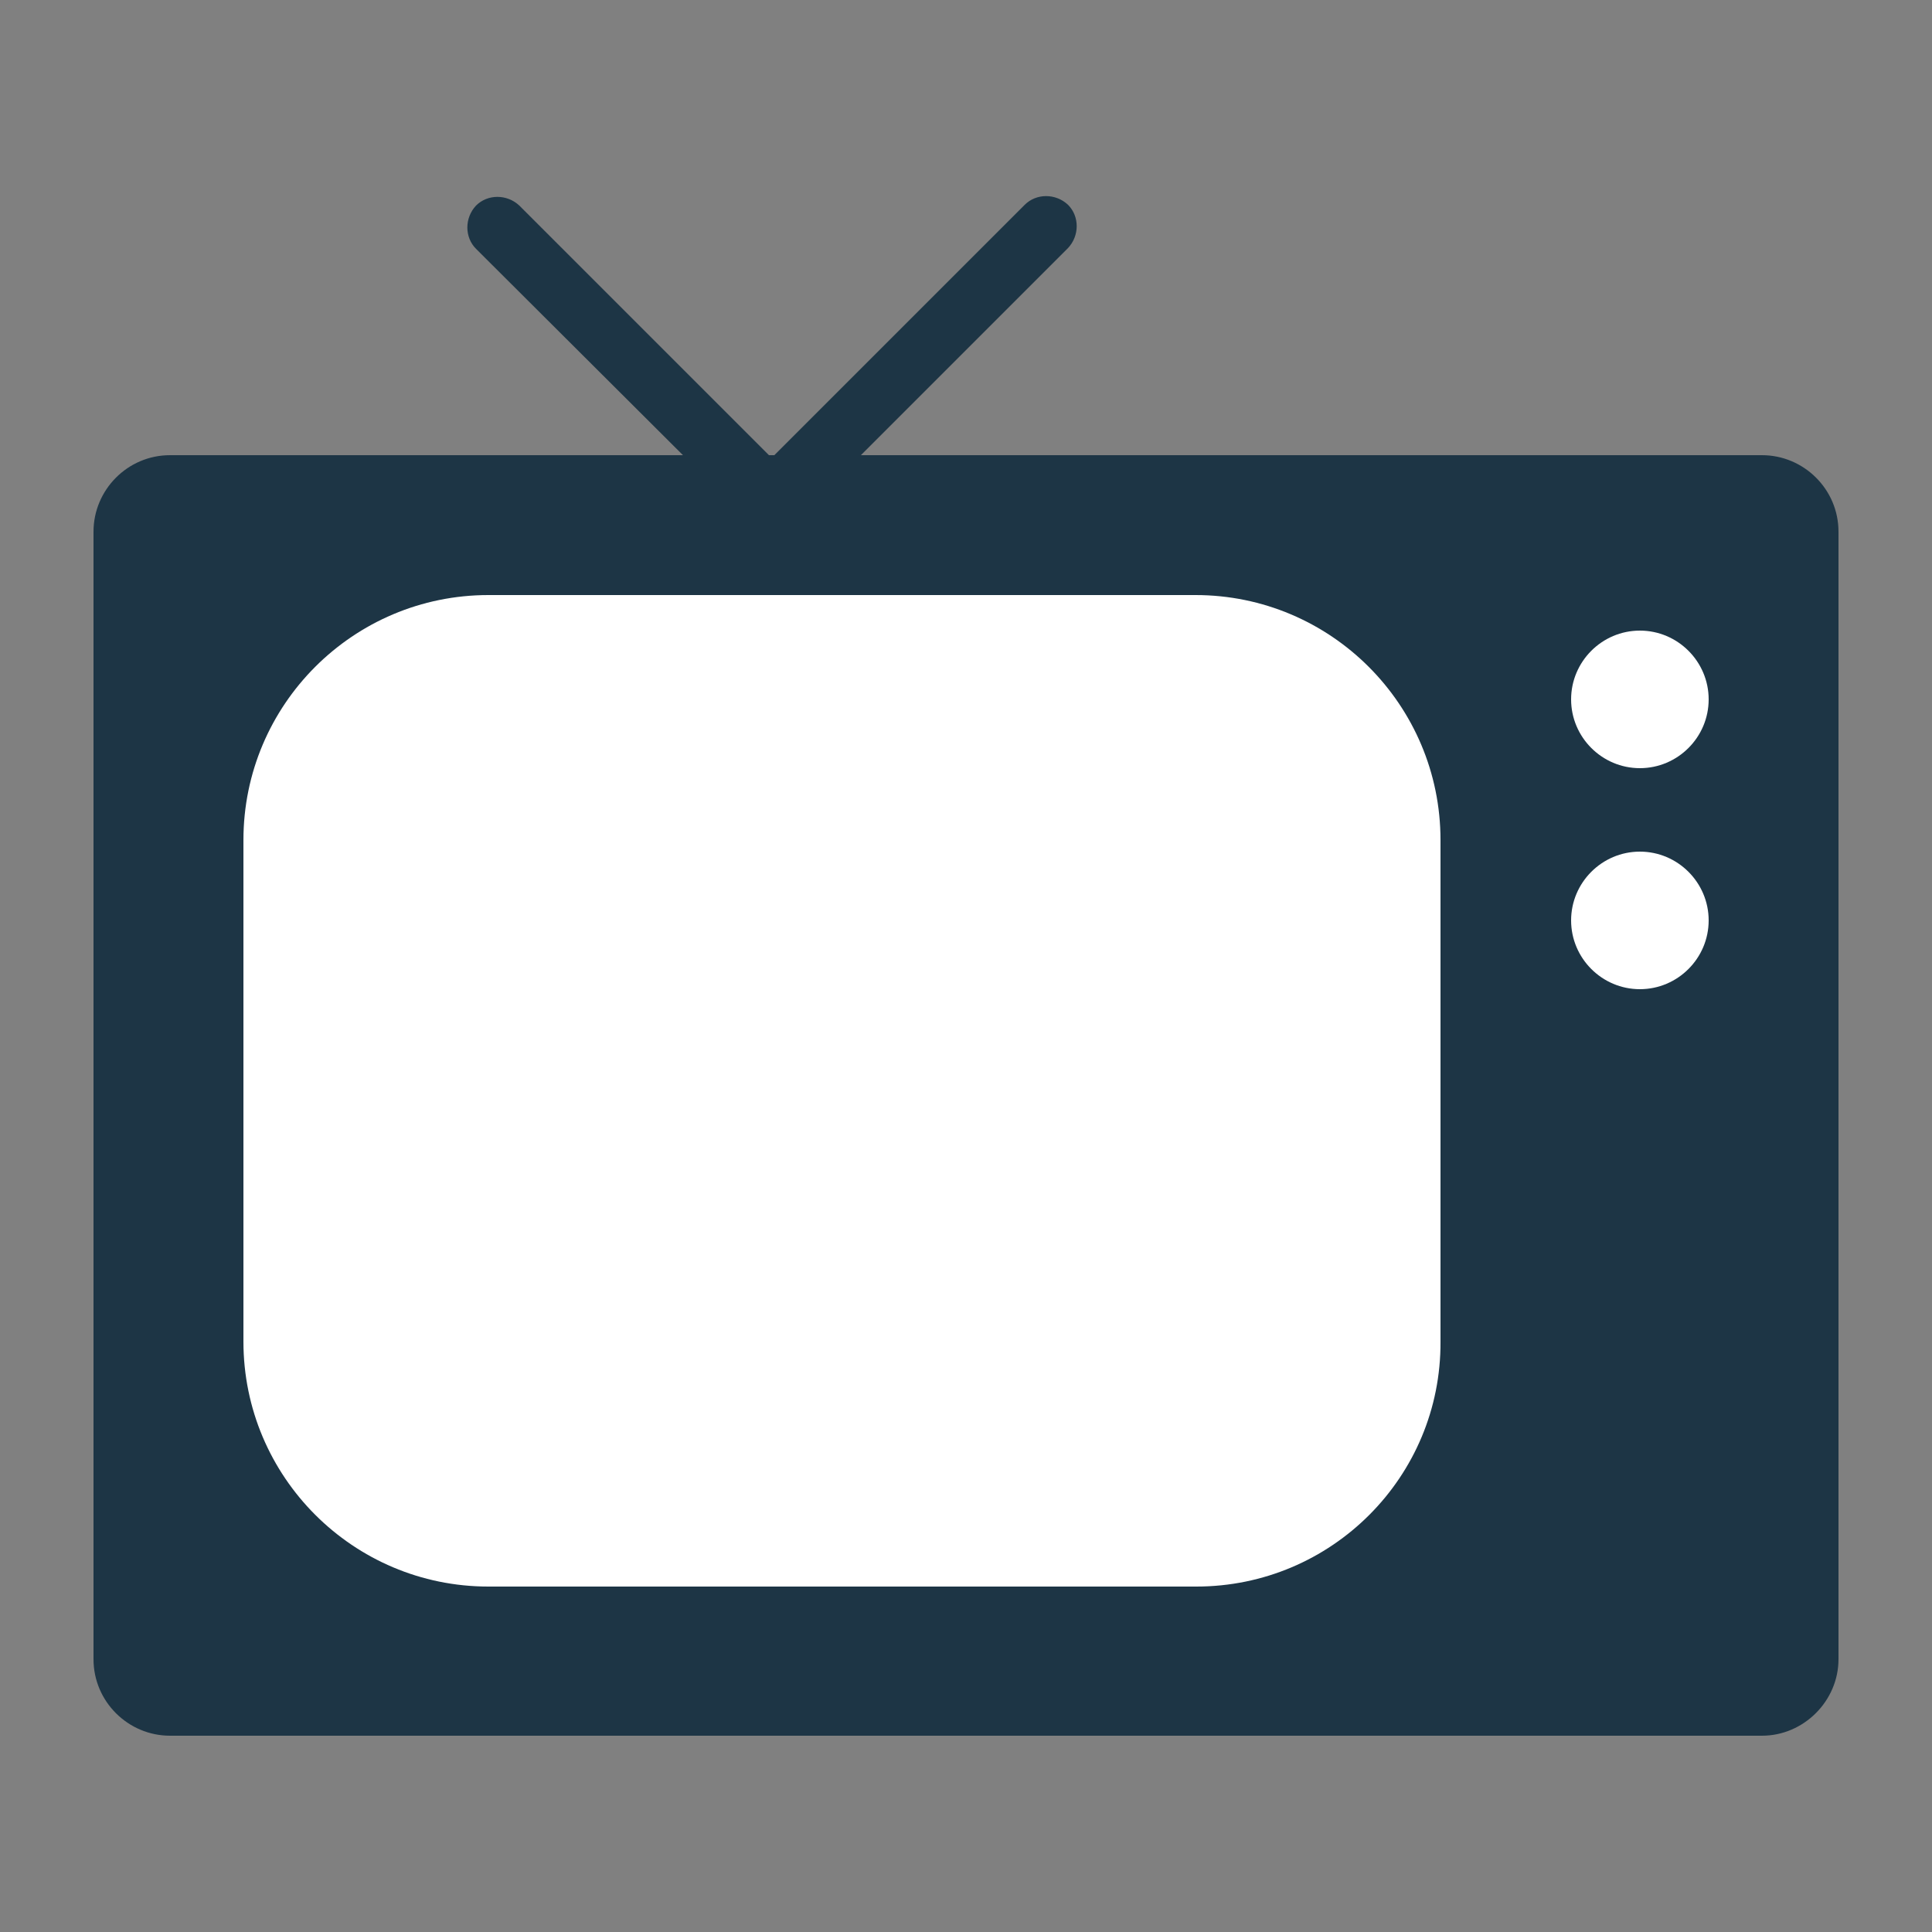
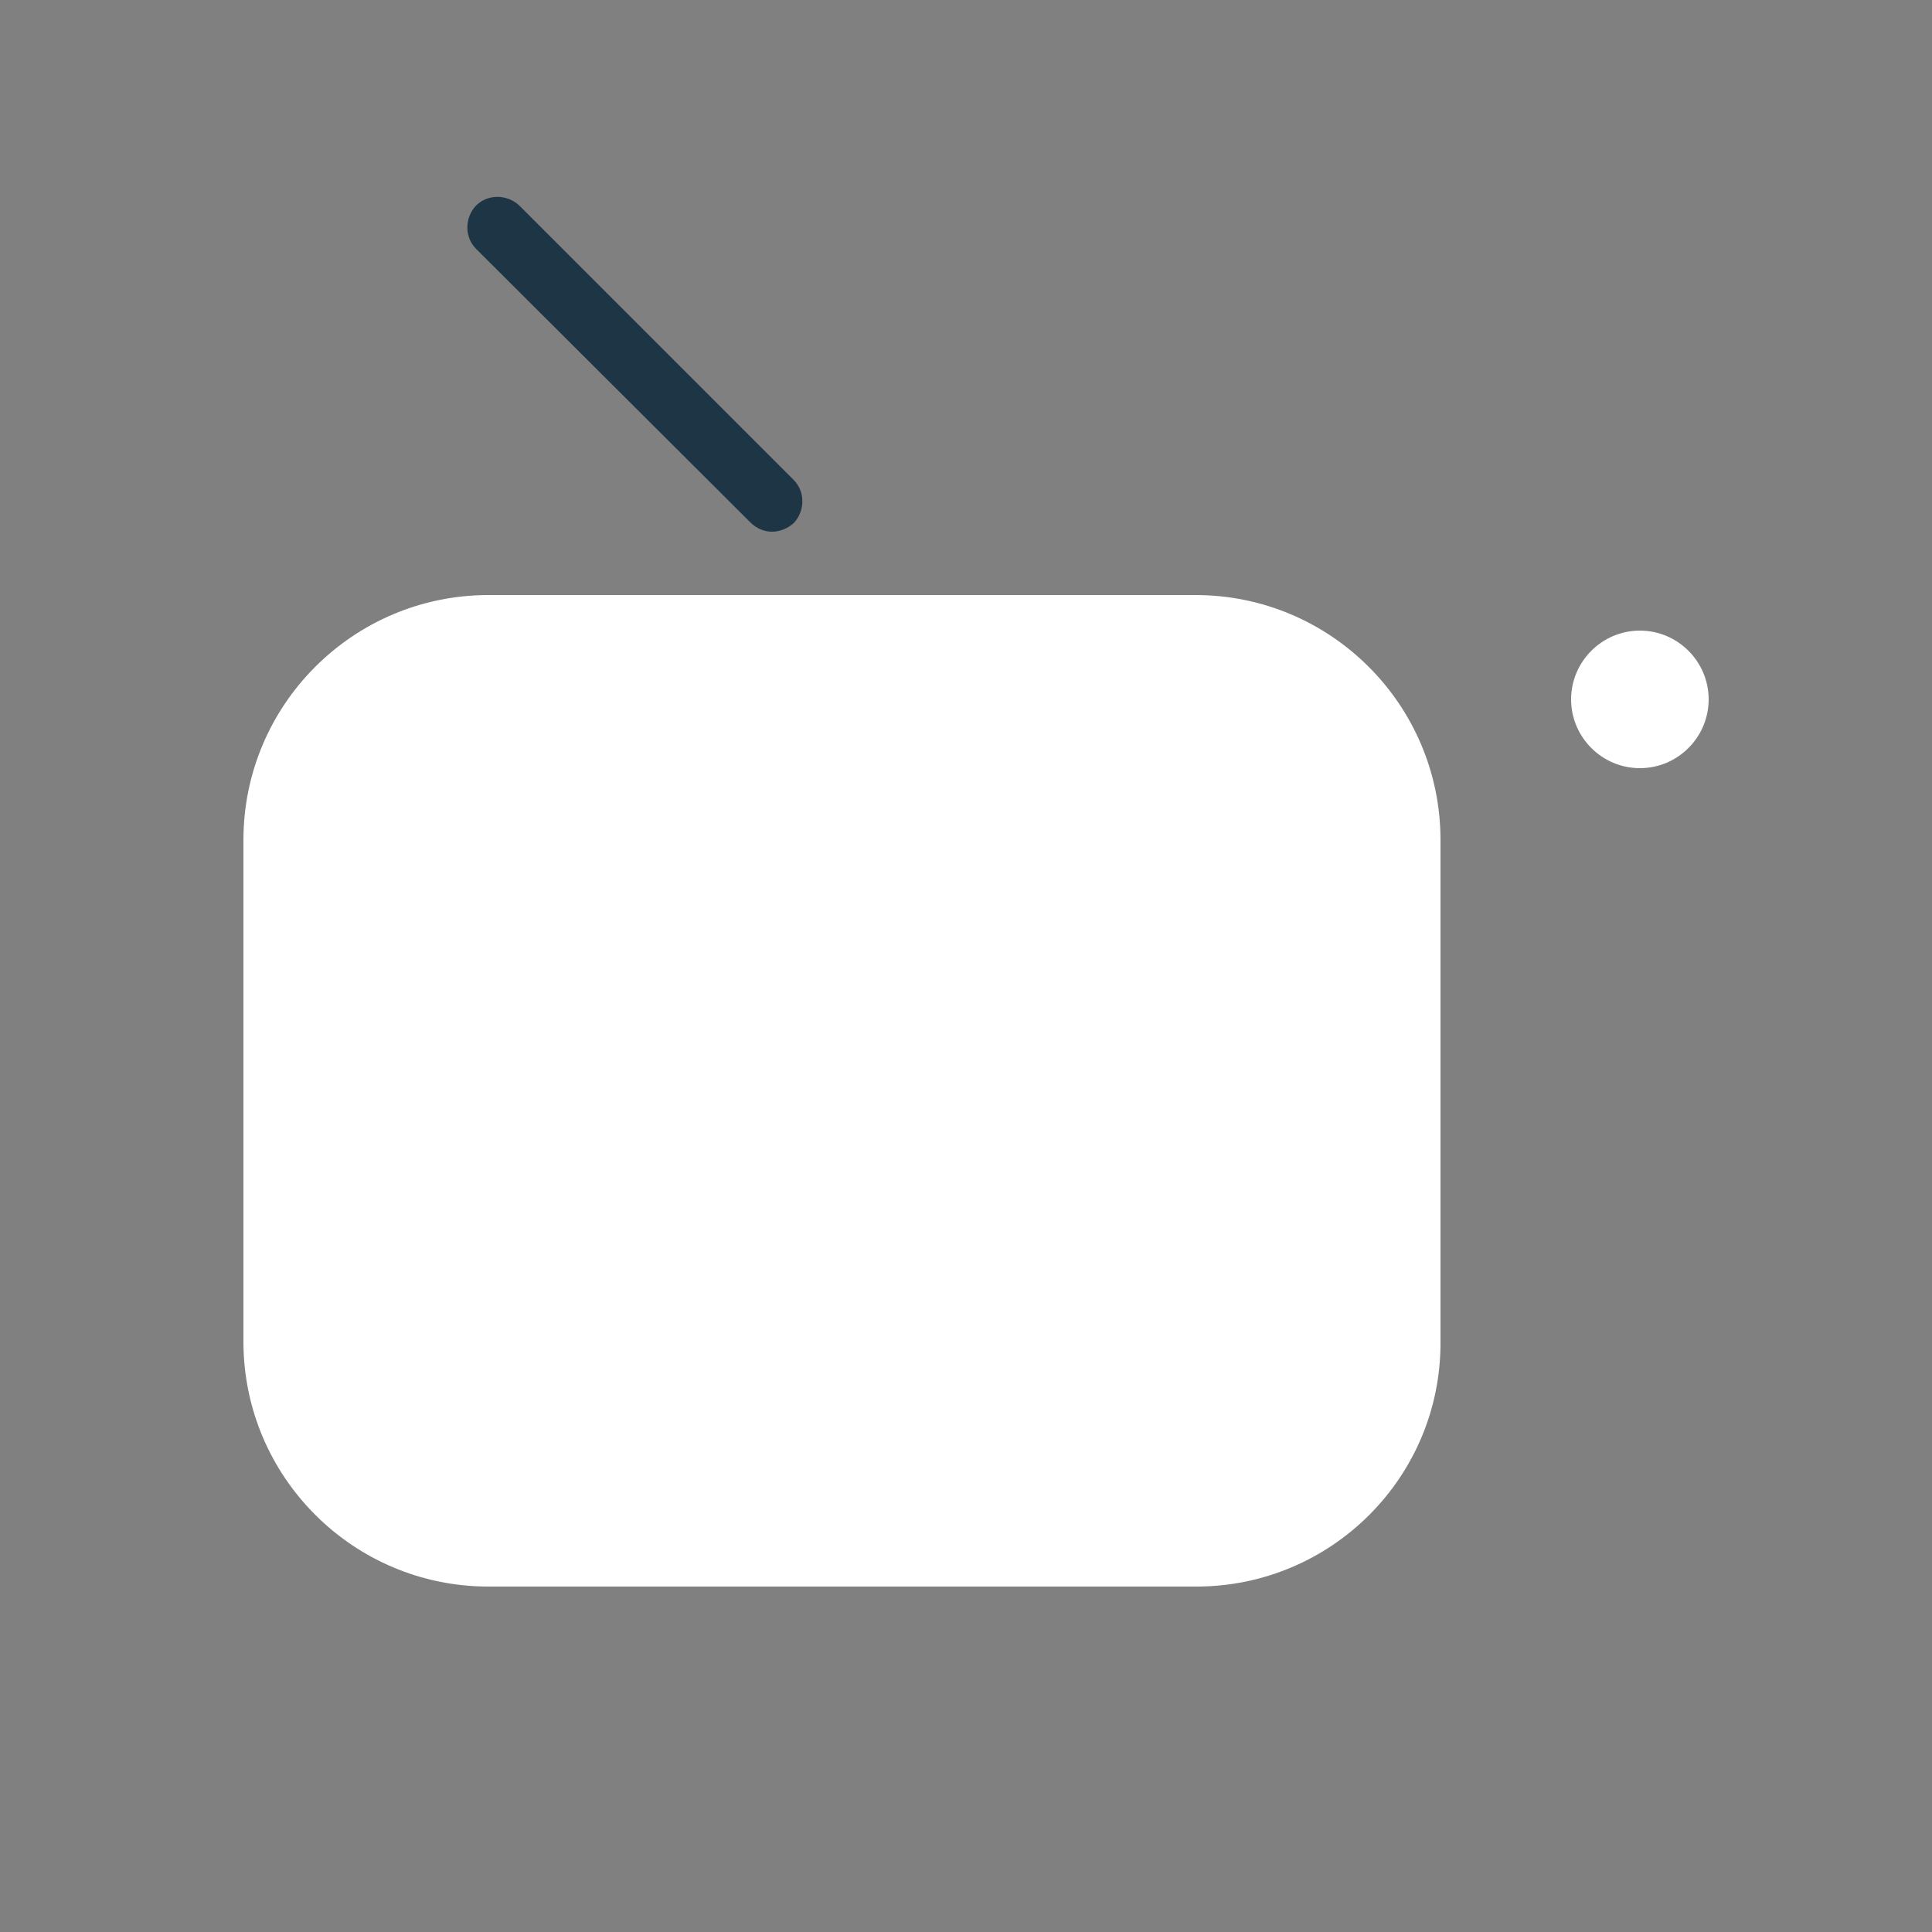
<svg xmlns="http://www.w3.org/2000/svg" version="1.1" id="Layer_1" x="0px" y="0px" viewBox="0 0 250 250" style="enable-background:new 0 0 250 250;" xml:space="preserve">
  <rect x="0" y="0" width="250" height="250" fill="#808080" stroke="none" />
  <style type="text/css">
	.st0{fill:#1D3545;}
	.st1{fill:#FFFFFF;}
</style>
  <g>
-     <path class="st0" d="M228,224.6H22c-5.4,0-9.9-4.4-9.9-9.9V68.8c0-5.4,4.4-9.9,9.9-9.9h206c5.4,0,9.9,4.4,9.9,9.9v145.9   C237.9,220.1,233.4,224.6,228,224.6" />
    <path class="st1" d="M154.8,205.3H63.2c-17.5,0-31.7-14.2-31.7-31.7v-64.9C31.5,91.2,45.7,77,63.2,77h91.5   c17.5,0,31.7,14.2,31.7,31.7v64.9C186.5,191.1,172.3,205.3,154.8,205.3" />
    <path class="st1" d="M221.1,90.5c0,4.9-4,8.9-8.9,8.9c-4.9,0-8.9-4-8.9-8.9c0-4.9,4-8.9,8.9-8.9C217.1,81.6,221.1,85.6,221.1,90.5" />
-     <path class="st1" d="M221.1,119.1c0,4.9-4,8.9-8.9,8.9c-4.9,0-8.9-4-8.9-8.9c0-4.9,4-8.9,8.9-8.9   C217.1,110.2,221.1,114.2,221.1,119.1" />
    <path class="st0" d="M99.9,68.8c-1,0-2-0.4-2.8-1.2L61.6,32.2c-1.5-1.5-1.5-4,0-5.6c1.5-1.5,4-1.5,5.6,0l35.5,35.5   c1.5,1.5,1.5,4,0,5.6C101.9,68.4,100.9,68.8,99.9,68.8" />
-     <path class="st0" d="M99.9,68.8c-1,0-2-0.4-2.8-1.2c-1.5-1.5-1.5-4,0-5.6l35.5-35.5c1.5-1.5,4-1.5,5.6,0c1.5,1.5,1.5,4,0,5.6   l-35.5,35.5C101.9,68.4,100.9,68.8,99.9,68.8" />
  </g>
</svg>